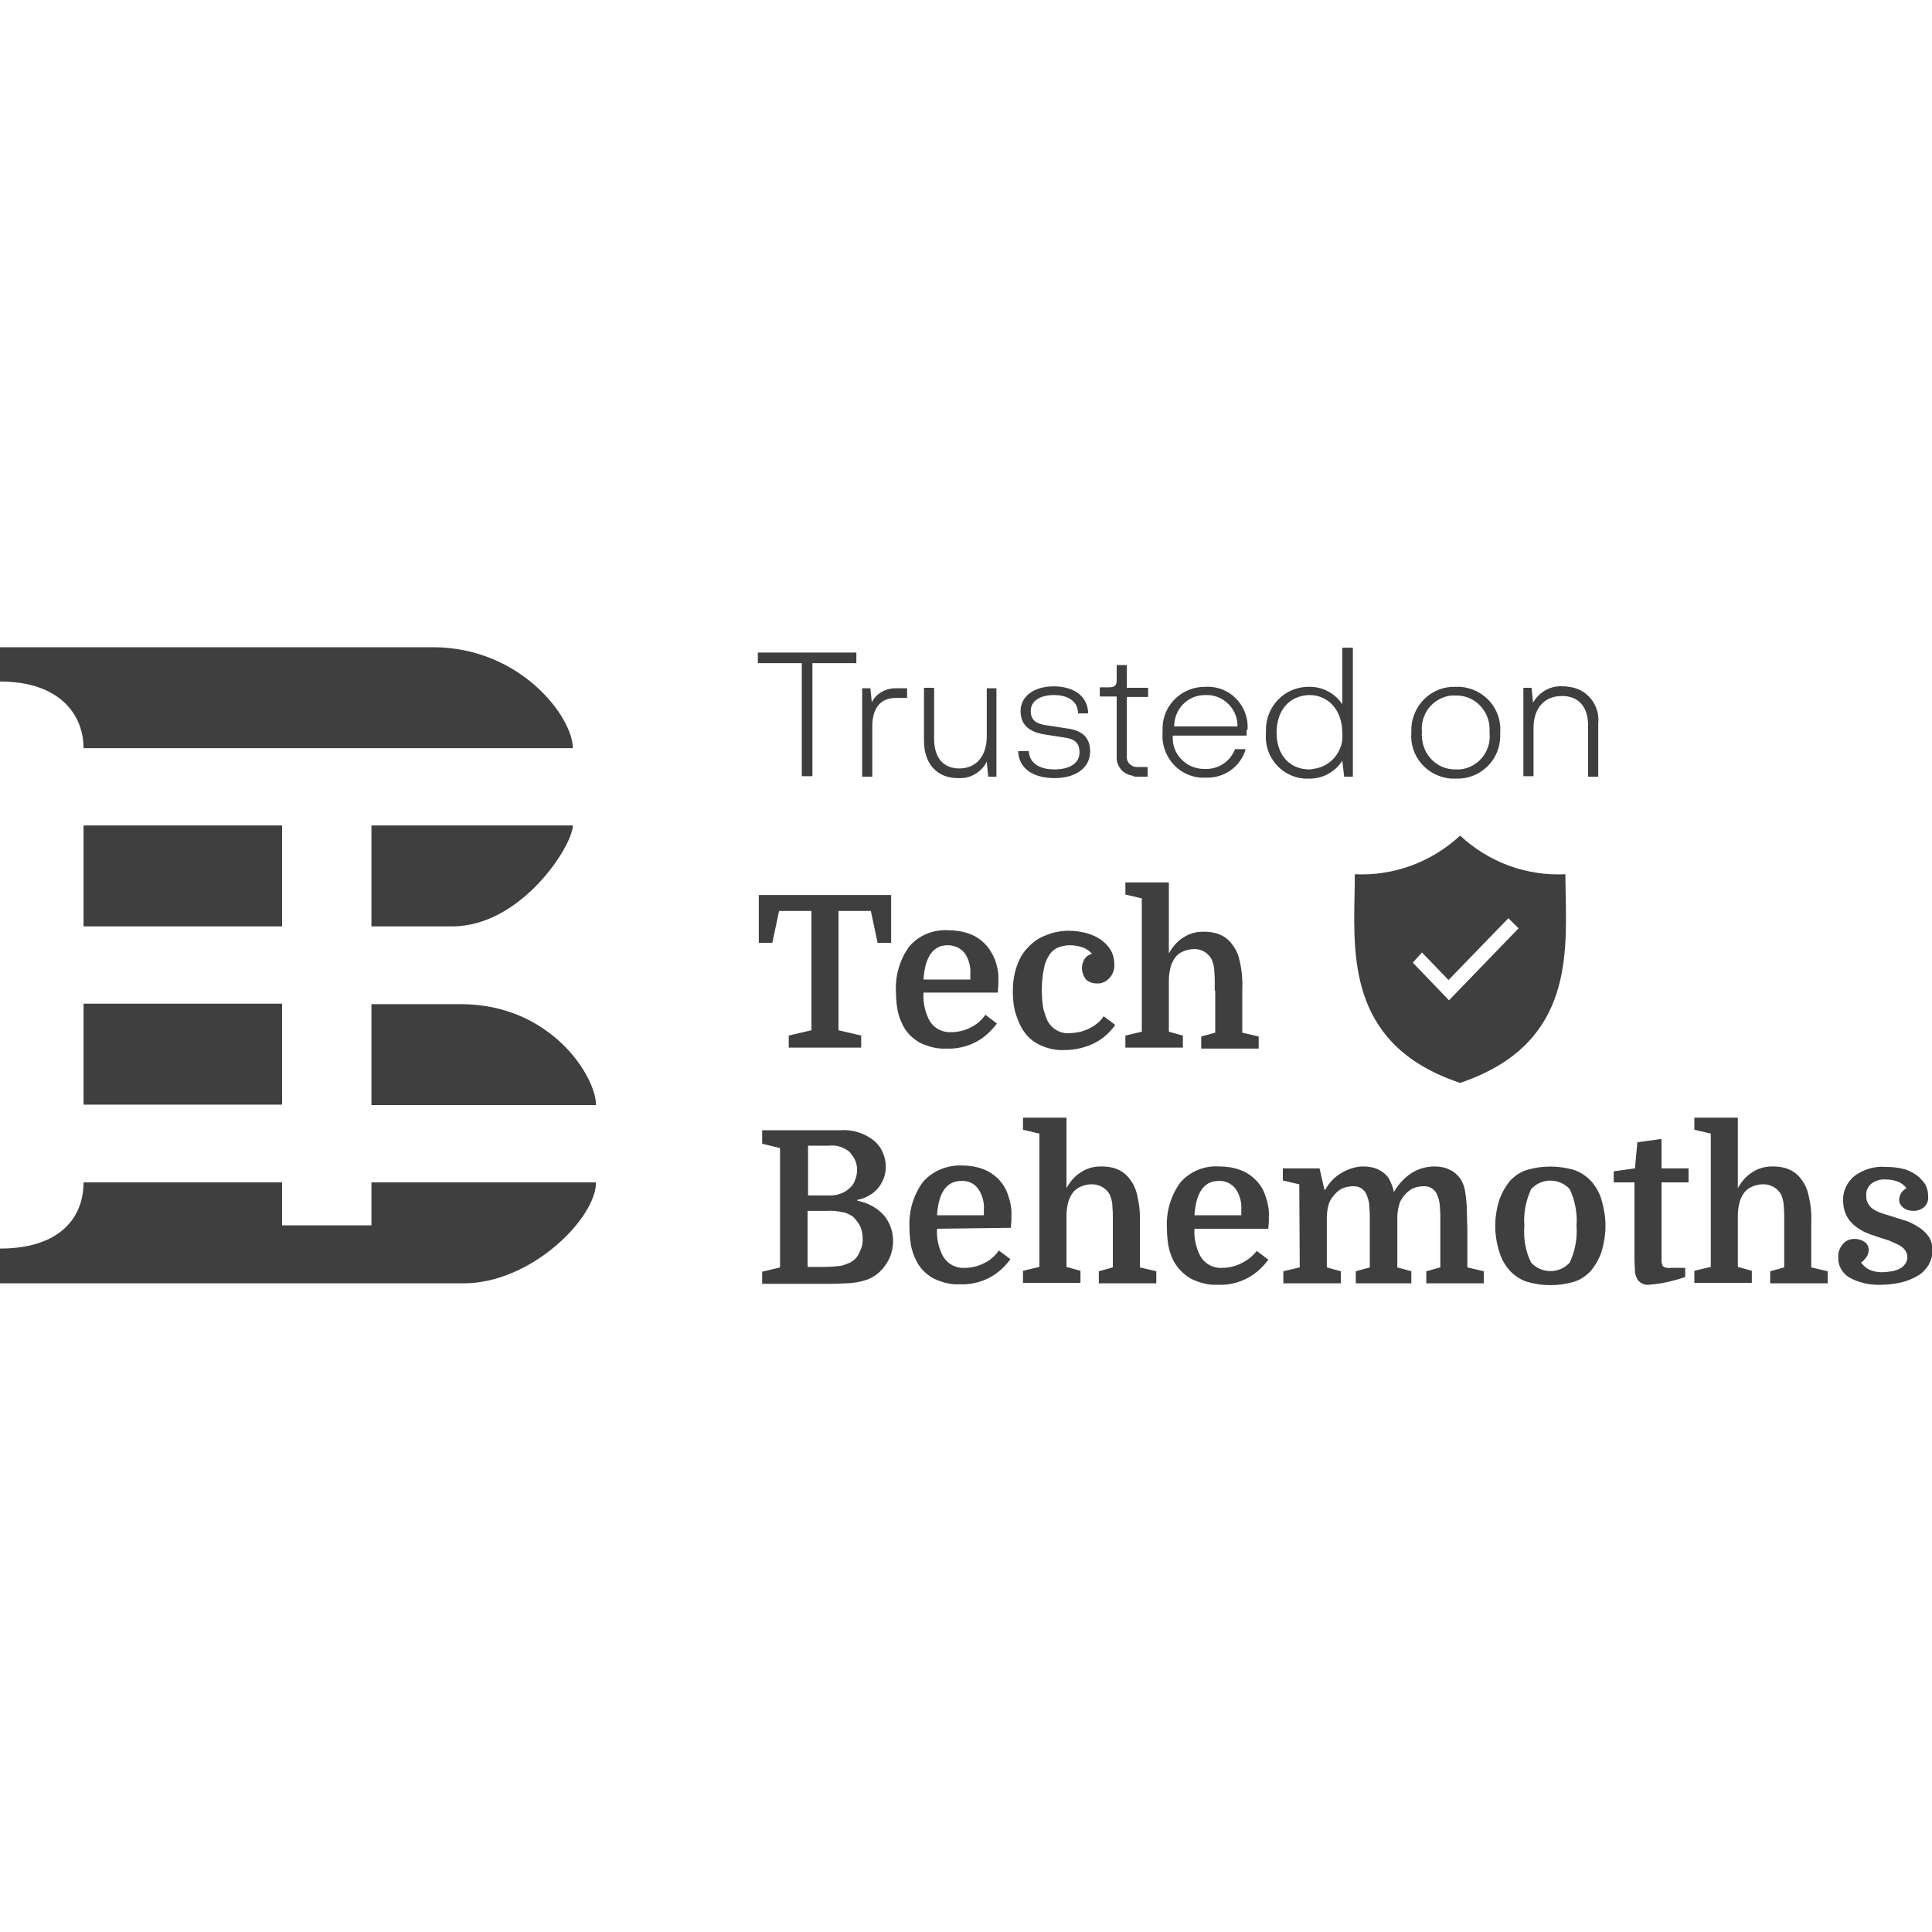
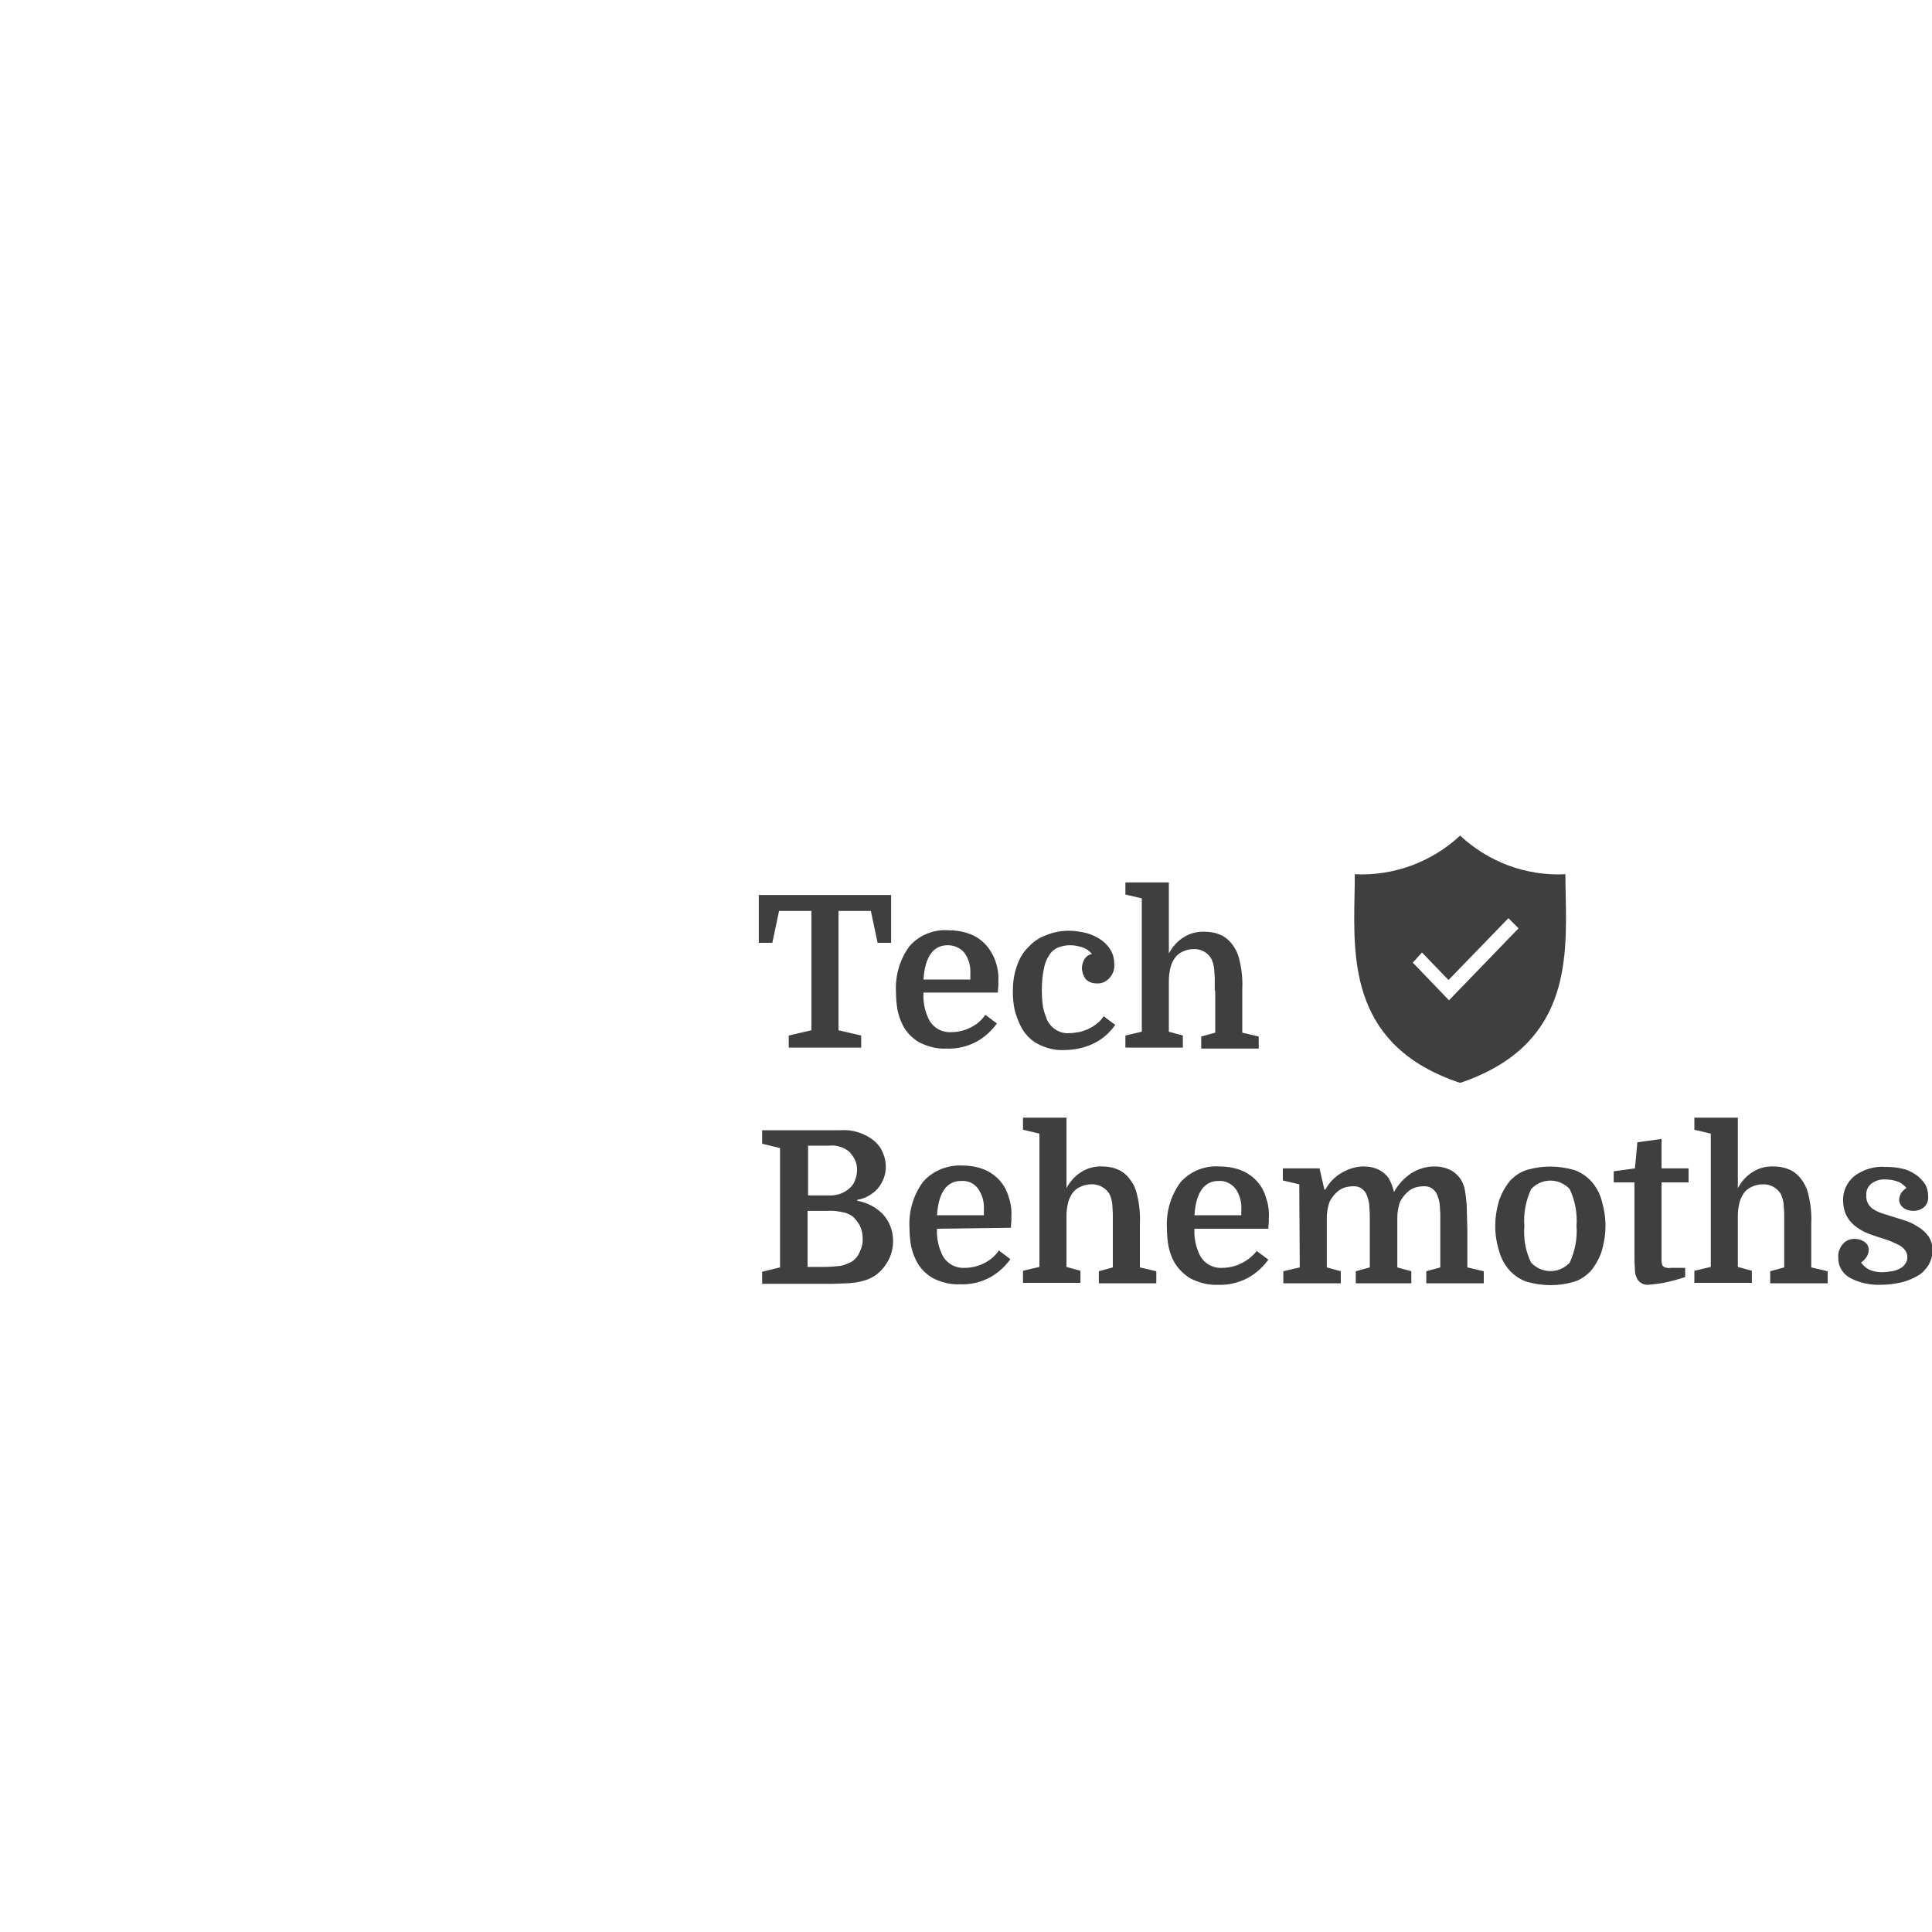
<svg xmlns="http://www.w3.org/2000/svg" width="128" height="128" viewBox="0 0 128 128" fill="none">
  <g clip-path="url(#clip0_4478_223)">
-     <path d="M53.824 43.936H56.736V43.232H50.208V43.936H53.12V51.424H53.824V43.936ZM59.328 45.6C58.656 45.6 58.048 45.952 57.76 46.528L57.664 45.6H57.12V51.456H57.792V48.128C57.792 46.944 58.304 46.24 59.36 46.24H60.096V45.6H59.328ZM65.376 45.6V48.8C65.376 50.016 64.736 50.912 63.552 50.912C62.592 50.912 61.888 50.304 61.888 48.96V45.568H61.216V49.088C61.216 50.592 62.08 51.552 63.456 51.552C64.256 51.616 65.024 51.168 65.376 50.464L65.472 51.456H66.016V45.6H65.376ZM67.456 49.76C67.488 50.848 68.352 51.552 69.888 51.552C71.2 51.552 72.224 50.912 72.224 49.792C72.224 48.864 71.712 48.384 70.656 48.256L69.408 48.064C68.608 47.968 68.288 47.68 68.288 47.104C68.288 46.432 68.928 46.048 69.824 46.048C70.752 46.048 71.424 46.464 71.424 47.264H72.096C72.064 46.08 71.104 45.472 69.792 45.472C68.544 45.472 67.616 46.112 67.616 47.104C67.616 48.032 68.192 48.512 69.28 48.672L70.528 48.864C71.232 48.96 71.52 49.248 71.52 49.856C71.52 50.56 70.88 50.976 69.856 50.976C68.832 50.976 68.192 50.528 68.16 49.76H67.456ZM75.296 51.456H76.032V50.816H75.392C75.04 50.848 74.688 50.592 74.656 50.24C74.656 50.176 74.656 50.112 74.656 50.048V46.176H76.064V45.568H74.656V44.064H73.984V45.056C73.984 45.408 73.856 45.536 73.472 45.536H72.864V46.144H73.984V50.048C73.92 50.72 74.368 51.296 75.04 51.392C75.104 51.456 75.2 51.456 75.296 51.456ZM82.656 48.352C82.752 46.88 81.664 45.6 80.192 45.504C80.096 45.504 80 45.504 79.872 45.504C78.336 45.472 77.056 46.688 77.024 48.192C77.024 48.288 77.024 48.416 77.024 48.512C76.896 50.048 78.016 51.392 79.52 51.52C79.648 51.52 79.744 51.52 79.872 51.52C81.088 51.584 82.208 50.784 82.528 49.632H81.824C81.504 50.464 80.704 50.976 79.84 50.944C78.688 50.976 77.728 50.08 77.696 48.96C77.696 48.896 77.696 48.8 77.696 48.736H82.592V48.352H82.656ZM79.904 46.048C80.992 46.016 81.92 46.88 81.984 47.968C81.984 48.032 81.984 48.096 81.984 48.128H77.792C77.792 46.976 78.688 46.048 79.84 46.048C79.84 46.048 79.872 46.048 79.904 46.048ZM88.928 42.912V46.656C88.448 45.92 87.584 45.472 86.688 45.504C85.12 45.504 83.872 46.784 83.872 48.352C83.872 48.416 83.872 48.512 83.872 48.576C83.744 50.112 84.864 51.456 86.4 51.584C86.496 51.584 86.592 51.584 86.688 51.584C87.584 51.616 88.448 51.168 88.928 50.4L89.056 51.456H89.632V42.912H88.928ZM86.752 50.976C85.504 50.976 84.576 50.08 84.576 48.544C84.576 47.04 85.44 46.08 86.752 46.048C87.968 46.048 88.928 47.008 88.928 48.544C89.056 49.728 88.192 50.816 86.976 50.944C86.88 50.976 86.816 50.976 86.752 50.976ZM93.504 48.544C93.376 50.112 94.56 51.456 96.128 51.584C96.224 51.584 96.32 51.584 96.448 51.584C98.016 51.648 99.328 50.432 99.392 48.864C99.392 48.768 99.392 48.672 99.392 48.544C99.52 46.976 98.336 45.632 96.768 45.504C96.672 45.504 96.544 45.504 96.448 45.504C94.88 45.44 93.568 46.688 93.504 48.256C93.504 48.32 93.504 48.416 93.504 48.544ZM94.208 48.512C94.08 47.296 94.944 46.208 96.16 46.08C96.256 46.08 96.352 46.08 96.448 46.08C97.664 46.048 98.656 47.04 98.688 48.256C98.688 48.352 98.688 48.448 98.688 48.544C98.816 49.76 97.952 50.848 96.736 50.976C96.64 50.976 96.544 50.976 96.448 50.976C95.232 51.008 94.24 50.016 94.208 48.8C94.176 48.704 94.208 48.608 94.208 48.512ZM103.552 45.472C102.72 45.408 101.952 45.856 101.568 46.56L101.472 45.568H100.928V51.424H101.6V48.224C101.6 47.008 102.24 46.112 103.488 46.112C104.512 46.112 105.216 46.752 105.216 48.064V51.456H105.888V47.936C106.016 46.72 105.152 45.632 103.936 45.504C103.776 45.472 103.68 45.472 103.552 45.472Z" fill="#3F3F3F" />
    <path fill-rule="evenodd" clip-rule="evenodd" d="M96.736 55.36C98.624 57.12 101.12 58.048 103.712 57.92C103.712 58.363 103.721 58.825 103.731 59.3C103.82 63.73 103.933 69.316 96.736 71.744C89.539 69.345 89.652 63.735 89.741 59.3C89.751 58.825 89.76 58.363 89.76 57.92C92.32 58.048 94.848 57.12 96.736 55.36ZM96 66.272L93.6 63.776L94.208 63.104L95.968 64.928L99.936 60.832L100.608 61.504L96 66.272Z" fill="#3F3F3F" />
    <path d="M59.04 59.296V62.464H58.144L57.696 60.352H55.552V68.256L57.056 68.608V69.408H52.256V68.608L53.76 68.256V60.352H51.616L51.168 62.464H50.272V59.296H59.04ZM61.184 65.792C61.152 66.336 61.248 66.88 61.472 67.392C61.728 68.032 62.336 68.416 63.008 68.384C63.424 68.384 63.872 68.288 64.256 68.096C64.672 67.904 65.024 67.616 65.28 67.232L66.048 67.808C65.696 68.288 65.248 68.704 64.736 68.992C64.096 69.344 63.392 69.504 62.688 69.472C62.08 69.504 61.472 69.344 60.896 69.056C60.416 68.768 60 68.352 59.776 67.84C59.616 67.52 59.52 67.2 59.456 66.88C59.392 66.496 59.36 66.112 59.36 65.728C59.296 64.64 59.616 63.552 60.256 62.688C60.896 61.952 61.856 61.568 62.816 61.632C63.296 61.632 63.744 61.696 64.192 61.856C64.576 61.984 64.928 62.208 65.248 62.528C65.536 62.816 65.76 63.2 65.92 63.584C66.08 64.032 66.176 64.512 66.144 64.992C66.144 65.088 66.144 65.184 66.144 65.28C66.144 65.376 66.112 65.536 66.112 65.76H61.184V65.792ZM62.784 62.624C61.824 62.624 61.28 63.392 61.184 64.896H64.288V64.544C64.32 64.032 64.192 63.552 63.904 63.136C63.616 62.784 63.2 62.624 62.784 62.624ZM70.816 61.664C71.232 61.664 71.616 61.728 72 61.824C72.352 61.92 72.672 62.08 72.96 62.272C73.216 62.464 73.44 62.688 73.6 62.976C73.76 63.264 73.824 63.552 73.824 63.872C73.856 64.224 73.728 64.576 73.472 64.832C73.248 65.056 72.96 65.184 72.64 65.152C72.48 65.152 72.32 65.12 72.192 65.056C72.064 64.992 71.968 64.928 71.904 64.832C71.84 64.736 71.776 64.608 71.744 64.512C71.712 64.384 71.68 64.256 71.68 64.16C71.68 63.936 71.744 63.744 71.84 63.552C71.968 63.36 72.16 63.232 72.352 63.2C72.192 63.008 72 62.88 71.776 62.784C71.488 62.688 71.2 62.624 70.88 62.624C70.592 62.624 70.336 62.688 70.08 62.784C69.856 62.88 69.632 63.072 69.504 63.296C69.312 63.584 69.216 63.872 69.152 64.224C69.056 64.672 69.024 65.152 69.024 65.632C69.024 66.048 69.056 66.432 69.12 66.816C69.184 67.072 69.28 67.328 69.376 67.584C69.504 67.84 69.696 68.064 69.952 68.224C70.208 68.384 70.528 68.48 70.848 68.448C71.04 68.448 71.264 68.416 71.456 68.384C71.68 68.352 71.872 68.256 72.064 68.192C72.256 68.096 72.448 68 72.64 67.84C72.832 67.712 72.992 67.52 73.12 67.328L73.888 67.904C73.504 68.448 72.992 68.896 72.352 69.184C71.776 69.44 71.136 69.568 70.496 69.568C69.888 69.6 69.28 69.44 68.736 69.152C68.256 68.896 67.872 68.48 67.616 67.968C67.456 67.648 67.328 67.296 67.232 66.944C67.136 66.528 67.104 66.112 67.104 65.696C67.104 65.12 67.168 64.576 67.36 64.032C67.52 63.552 67.744 63.136 68.096 62.784C68.416 62.432 68.8 62.144 69.248 61.984C69.76 61.76 70.304 61.664 70.816 61.664ZM80.48 65.632C80.48 65.344 80.48 65.088 80.48 64.864C80.48 64.64 80.448 64.448 80.448 64.288C80.448 64.16 80.416 64 80.384 63.872C80.352 63.776 80.32 63.68 80.288 63.584C80.064 63.136 79.584 62.848 79.072 62.88C78.816 62.88 78.56 62.944 78.304 63.072C78.048 63.2 77.856 63.392 77.728 63.648C77.632 63.808 77.568 64 77.536 64.16C77.472 64.416 77.44 64.704 77.44 64.96V68.352L78.368 68.608V69.408H74.56V68.608L75.648 68.352V59.52L74.56 59.264V58.464H77.44V63.168C77.664 62.752 77.984 62.368 78.4 62.112C78.784 61.856 79.232 61.728 79.712 61.728C80.064 61.728 80.416 61.76 80.736 61.888C81.024 61.984 81.248 62.144 81.472 62.368C81.792 62.72 82.016 63.136 82.112 63.584C82.272 64.224 82.336 64.896 82.304 65.536V68.416L83.392 68.672V69.472H79.584V68.672L80.512 68.416V65.632H80.48ZM58.688 77.312C58.688 77.824 58.496 78.336 58.144 78.752C57.984 78.944 57.76 79.104 57.536 79.232C57.312 79.36 57.056 79.456 56.8 79.488V79.552C57.472 79.68 58.08 80 58.528 80.48C58.944 80.96 59.168 81.568 59.168 82.208C59.168 82.72 59.04 83.232 58.752 83.68C58.496 84.096 58.144 84.448 57.696 84.672C57.568 84.736 57.408 84.8 57.28 84.832C57.088 84.896 56.928 84.928 56.736 84.96C56.512 84.992 56.256 85.024 56.032 85.024C55.776 85.024 55.456 85.056 55.104 85.056H50.496V84.256L51.68 83.968V76.064L50.496 75.776V74.88H55.648C56.48 74.816 57.28 75.072 57.92 75.584C58.176 75.808 58.368 76.064 58.496 76.384C58.624 76.672 58.688 76.992 58.688 77.312ZM53.504 80.224V83.936H54.624C54.976 83.936 55.328 83.904 55.648 83.872C55.872 83.84 56.096 83.744 56.32 83.648C56.576 83.52 56.8 83.296 56.928 83.008C57.088 82.688 57.184 82.368 57.152 82.016C57.152 81.728 57.088 81.44 56.96 81.184C56.832 80.96 56.672 80.768 56.512 80.608C56.32 80.48 56.096 80.352 55.872 80.32C55.552 80.256 55.2 80.192 54.848 80.224H53.504ZM53.504 79.2H54.848C55.392 79.232 55.904 79.072 56.288 78.72C56.448 78.592 56.576 78.4 56.64 78.208C56.832 77.76 56.832 77.248 56.64 76.832C56.544 76.64 56.416 76.48 56.288 76.32C55.904 76 55.392 75.84 54.912 75.904H53.536V79.2H53.504ZM62.08 81.408C62.048 81.952 62.144 82.496 62.368 83.008C62.624 83.648 63.232 84.032 63.904 84C64.32 84 64.768 83.904 65.152 83.712C65.568 83.52 65.92 83.232 66.176 82.848L66.944 83.424C66.592 83.904 66.144 84.32 65.632 84.608C64.992 84.96 64.288 85.12 63.584 85.088C62.976 85.12 62.368 84.96 61.792 84.672C61.312 84.384 60.896 83.968 60.672 83.456C60.512 83.136 60.416 82.816 60.352 82.496C60.288 82.112 60.256 81.728 60.256 81.344C60.192 80.256 60.512 79.168 61.152 78.304C61.792 77.568 62.752 77.184 63.712 77.216C64.192 77.216 64.64 77.28 65.088 77.44C65.888 77.728 66.528 78.368 66.784 79.168C66.944 79.616 67.04 80.096 67.008 80.576C67.008 80.672 67.008 80.768 67.008 80.864C67.008 80.96 66.976 81.12 66.976 81.344L62.08 81.408ZM63.68 78.24C62.72 78.24 62.176 79.008 62.08 80.512H65.184V80.16C65.216 79.648 65.088 79.168 64.8 78.752C64.544 78.4 64.128 78.208 63.68 78.24ZM73.728 81.216C73.728 80.928 73.728 80.672 73.728 80.448C73.728 80.224 73.696 80.032 73.696 79.872C73.696 79.744 73.664 79.584 73.632 79.456C73.6 79.36 73.568 79.264 73.536 79.168C73.312 78.72 72.8 78.432 72.288 78.464C72.032 78.464 71.776 78.528 71.52 78.656C71.264 78.784 71.072 78.976 70.944 79.232C70.848 79.392 70.784 79.584 70.752 79.744C70.688 80 70.656 80.288 70.656 80.544V83.936L71.584 84.192V84.992H67.776V84.192L68.864 83.936V75.104L67.776 74.848V74.048H70.656V78.72C70.88 78.304 71.2 77.92 71.616 77.664C72 77.408 72.448 77.28 72.928 77.28C73.28 77.28 73.632 77.312 73.952 77.44C74.24 77.536 74.464 77.696 74.688 77.92C75.008 78.272 75.232 78.688 75.328 79.136C75.488 79.776 75.552 80.448 75.52 81.088V83.968L76.608 84.224V85.024H72.8V84.224L73.728 83.968V81.216ZM79.136 81.408C79.104 81.952 79.2 82.496 79.424 83.008C79.68 83.648 80.288 84.032 80.96 84C81.376 84 81.824 83.904 82.208 83.712C82.624 83.52 82.976 83.232 83.264 82.88L84.032 83.456C83.68 83.936 83.232 84.352 82.72 84.64C82.08 84.992 81.376 85.152 80.672 85.12C80.064 85.152 79.456 84.992 78.88 84.704C78.4 84.416 77.984 84 77.728 83.488C77.568 83.168 77.472 82.848 77.408 82.528C77.344 82.144 77.312 81.76 77.312 81.376C77.248 80.288 77.568 79.2 78.208 78.336C78.848 77.6 79.808 77.216 80.768 77.28C81.248 77.28 81.696 77.344 82.144 77.504C82.944 77.792 83.584 78.432 83.84 79.232C84 79.68 84.096 80.16 84.064 80.64C84.064 80.736 84.064 80.832 84.064 80.928C84.064 81.024 84.032 81.184 84.032 81.408H79.136ZM80.736 78.24C79.776 78.24 79.232 79.008 79.136 80.512H82.24V80.16C82.272 79.648 82.144 79.168 81.856 78.752C81.568 78.4 81.152 78.208 80.736 78.24ZM86.08 78.464L84.992 78.208V77.408H87.424L87.744 78.816H87.808C88.064 78.336 88.448 77.952 88.896 77.696C89.344 77.44 89.824 77.28 90.336 77.28C90.688 77.28 91.04 77.344 91.36 77.504C91.616 77.632 91.84 77.824 92 78.048C92.16 78.336 92.288 78.656 92.352 78.976C92.64 78.464 93.024 78.048 93.504 77.728C93.952 77.44 94.496 77.28 95.04 77.28C95.392 77.28 95.744 77.344 96.064 77.504C96.352 77.632 96.576 77.856 96.768 78.112C96.864 78.272 96.928 78.432 96.992 78.592C97.056 78.816 97.088 79.04 97.12 79.296C97.152 79.584 97.184 79.904 97.184 80.256C97.184 80.64 97.216 81.056 97.216 81.568V83.968L98.304 84.224V85.024H94.496V84.224L95.424 83.968V81.248C95.424 80.96 95.424 80.704 95.424 80.48C95.424 80.256 95.392 80.064 95.392 79.904C95.392 79.776 95.36 79.616 95.328 79.488C95.296 79.392 95.264 79.296 95.232 79.2C95.168 79.008 95.04 78.848 94.848 78.72C94.688 78.624 94.528 78.592 94.368 78.592C94.144 78.592 93.92 78.624 93.728 78.688C93.536 78.752 93.344 78.88 93.184 79.04C92.992 79.232 92.832 79.456 92.736 79.68C92.64 80 92.576 80.32 92.576 80.64V83.968L93.504 84.224V85.024H89.824V84.224L90.752 83.968V81.248C90.752 80.96 90.752 80.704 90.752 80.48C90.752 80.256 90.72 80.064 90.72 79.904C90.72 79.776 90.688 79.616 90.656 79.488C90.624 79.392 90.592 79.296 90.56 79.2C90.496 79.008 90.368 78.848 90.176 78.72C90.016 78.624 89.856 78.592 89.696 78.592C89.472 78.592 89.248 78.624 89.056 78.688C88.864 78.752 88.672 78.88 88.512 79.04C88.32 79.232 88.16 79.456 88.064 79.68C87.968 80 87.904 80.32 87.904 80.64V83.968L88.832 84.224V85.024H85.024V84.224L86.112 83.968L86.08 78.464ZM106.368 81.216C106.368 81.792 106.272 82.368 106.112 82.912C105.952 83.392 105.696 83.84 105.376 84.224C105.056 84.544 104.704 84.8 104.256 84.928C103.264 85.216 102.208 85.216 101.184 84.928C100.768 84.8 100.384 84.544 100.064 84.224C99.712 83.84 99.456 83.392 99.328 82.912C98.976 81.824 98.976 80.64 99.328 79.52C99.488 79.04 99.744 78.592 100.064 78.208C100.384 77.888 100.736 77.632 101.184 77.504C102.176 77.216 103.232 77.216 104.256 77.504C104.672 77.632 105.056 77.888 105.376 78.208C105.728 78.592 105.984 79.04 106.112 79.52C106.272 80.064 106.368 80.64 106.368 81.216ZM101.44 83.648C102.08 84.352 103.2 84.416 103.904 83.744C103.936 83.712 103.968 83.68 104 83.648C104.352 82.88 104.512 82.048 104.448 81.216C104.512 80.384 104.352 79.552 104 78.784C103.36 78.08 102.24 78.016 101.536 78.688C101.504 78.72 101.472 78.752 101.44 78.784C101.088 79.552 100.928 80.384 100.992 81.216C100.928 82.048 101.056 82.88 101.44 83.648ZM106.944 77.6L108.32 77.408L108.48 75.68L110.08 75.456V77.408H111.872V78.336H110.08V82.912C110.08 83.232 110.08 83.456 110.08 83.552C110.08 83.648 110.112 83.744 110.144 83.84C110.176 83.904 110.24 83.936 110.304 83.968C110.432 84 110.56 84.032 110.656 84H111.648V84.608C111.168 84.768 110.688 84.896 110.208 84.992C109.888 85.056 109.536 85.088 109.216 85.12C108.864 85.152 108.512 84.928 108.416 84.608C108.352 84.48 108.32 84.32 108.32 84.192C108.32 84.032 108.288 83.744 108.288 83.392V78.336H106.912V77.6H106.944ZM118.208 81.216C118.208 80.928 118.208 80.672 118.208 80.448C118.208 80.224 118.176 80.032 118.176 79.872C118.176 79.744 118.144 79.584 118.112 79.456C118.08 79.36 118.048 79.264 118.016 79.168C117.792 78.72 117.28 78.432 116.768 78.464C116.512 78.464 116.256 78.528 116 78.656C115.744 78.784 115.552 78.976 115.424 79.232C115.328 79.392 115.264 79.584 115.232 79.744C115.168 80 115.136 80.288 115.136 80.544V83.936L116.064 84.192V84.992H112.256V84.192L113.344 83.936V75.104L112.256 74.848V74.048H115.136V78.72C115.36 78.304 115.68 77.92 116.096 77.664C116.48 77.408 116.928 77.28 117.408 77.28C117.76 77.28 118.112 77.312 118.432 77.44C118.72 77.536 118.944 77.696 119.168 77.92C119.488 78.272 119.712 78.688 119.808 79.136C119.968 79.776 120.032 80.448 120 81.088V83.968L121.088 84.224V85.024H117.28V84.224L118.208 83.968V81.216ZM124.672 84.288C124.896 84.288 125.12 84.256 125.344 84.224C125.536 84.192 125.728 84.128 125.888 84.032C126.048 83.968 126.144 83.84 126.24 83.712C126.336 83.584 126.368 83.424 126.368 83.296C126.368 83.104 126.304 82.944 126.208 82.816C126.08 82.656 125.92 82.528 125.76 82.464C125.568 82.368 125.344 82.272 125.12 82.176C124.896 82.112 124.64 82.016 124.416 81.952C124.128 81.856 123.84 81.76 123.552 81.632C123.296 81.504 123.04 81.344 122.816 81.152C122.592 80.96 122.432 80.736 122.304 80.48C122.176 80.192 122.112 79.872 122.112 79.552C122.08 78.912 122.368 78.336 122.848 77.92C123.456 77.472 124.192 77.248 124.928 77.312C125.312 77.312 125.728 77.344 126.08 77.44C126.4 77.504 126.688 77.664 126.976 77.856C127.2 78.016 127.392 78.24 127.552 78.464C127.68 78.688 127.744 78.976 127.744 79.232C127.776 79.52 127.68 79.776 127.488 79.968C127.296 80.128 127.04 80.224 126.784 80.224C126.528 80.224 126.272 80.16 126.08 80C125.92 79.872 125.824 79.68 125.824 79.488C125.824 79.328 125.888 79.168 125.952 79.04C126.048 78.912 126.176 78.784 126.304 78.72C126.176 78.528 125.984 78.4 125.792 78.304C125.536 78.208 125.248 78.144 124.96 78.144C124.608 78.112 124.256 78.208 123.968 78.432C123.744 78.624 123.616 78.912 123.648 79.2C123.616 79.52 123.776 79.84 124 80.032C124.288 80.256 124.64 80.384 124.992 80.48C125.376 80.608 125.728 80.704 126.112 80.832C126.464 80.928 126.784 81.088 127.072 81.28C127.36 81.44 127.584 81.664 127.776 81.92C127.968 82.208 128.032 82.528 128.032 82.848C128.032 83.2 127.936 83.52 127.776 83.808C127.584 84.096 127.36 84.352 127.072 84.512C126.752 84.704 126.368 84.864 125.984 84.96C125.536 85.056 125.088 85.12 124.64 85.12C123.904 85.152 123.168 84.992 122.528 84.64C122.048 84.352 121.76 83.84 121.792 83.296C121.76 82.976 121.888 82.656 122.112 82.4C122.304 82.176 122.592 82.08 122.88 82.08C123.104 82.08 123.328 82.144 123.52 82.272C123.712 82.4 123.808 82.592 123.808 82.816C123.808 82.976 123.744 83.168 123.648 83.296C123.552 83.424 123.456 83.552 123.296 83.648C123.424 83.808 123.584 83.968 123.744 84.064C124.032 84.224 124.352 84.288 124.672 84.288Z" fill="#3F3F3F" />
-     <path fill-rule="evenodd" clip-rule="evenodd" d="M29.952 61.376H24.608V54.688H37.952C37.952 56 34.56 61.376 29.952 61.376ZM0 45.152V42.88H7.776H28.672C34.496 42.88 37.952 47.52 37.952 49.568H5.536C5.536 47.392 4 45.152 0 45.152ZM5.536 54.688H18.688V61.376H5.536V54.688ZM18.688 73.184H5.536V66.496H18.688V73.184ZM24.608 66.528H30.528C36.512 66.528 39.488 71.328 39.488 73.216H24.608V66.528ZM5.536 78.336H18.688V81.184H24.608V78.336H39.488C39.488 80.704 35.2 85.024 30.72 85.024H0V82.72C4 82.72 5.536 80.64 5.536 78.336Z" fill="#3F3F3F" />
  </g>
  <defs>
    <clipPath id="clip0_4478_223">
      <rect width="128" height="128" fill="white" />
    </clipPath>
  </defs>
</svg>